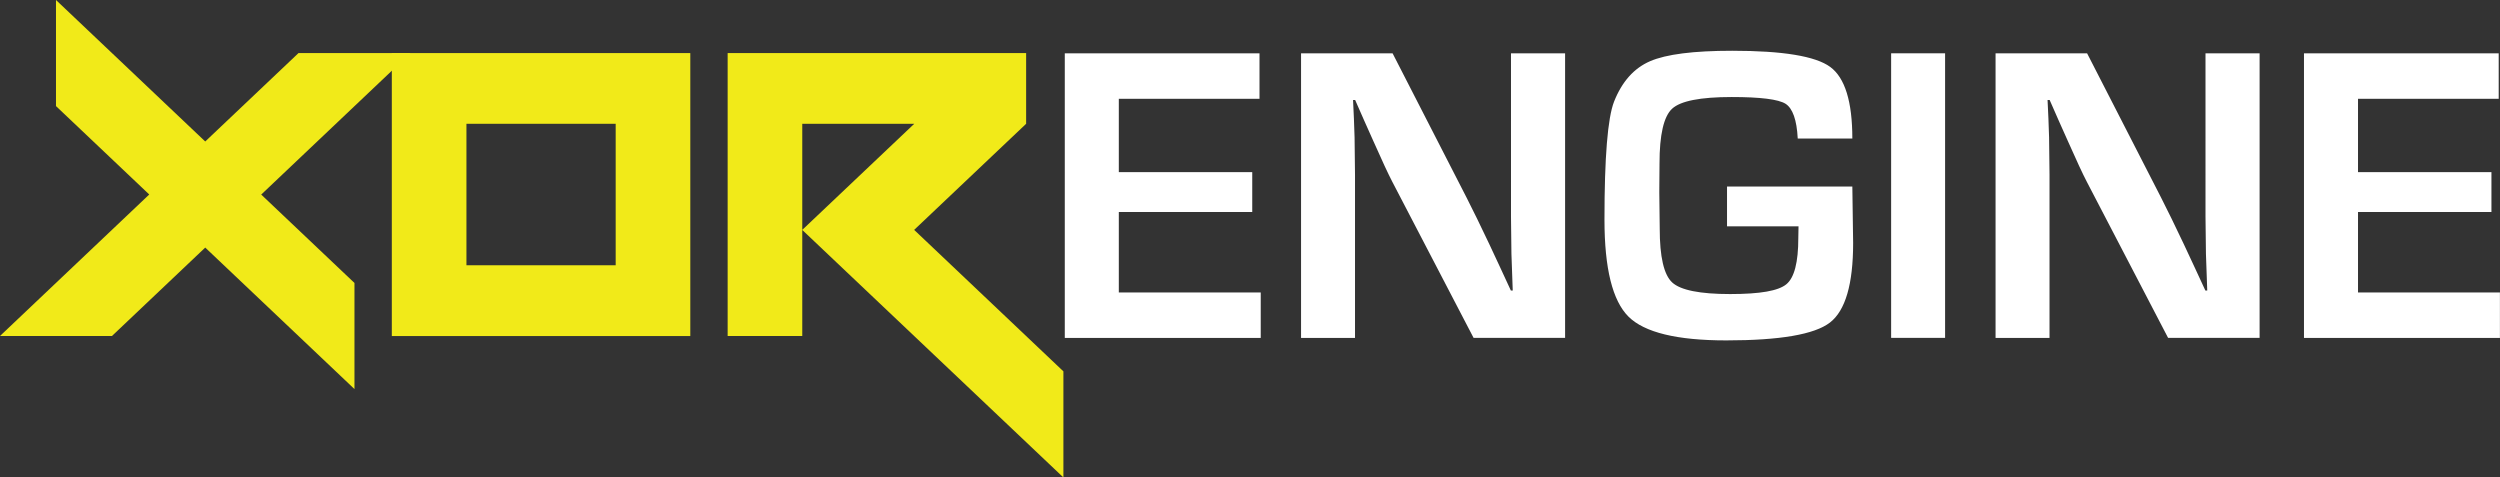
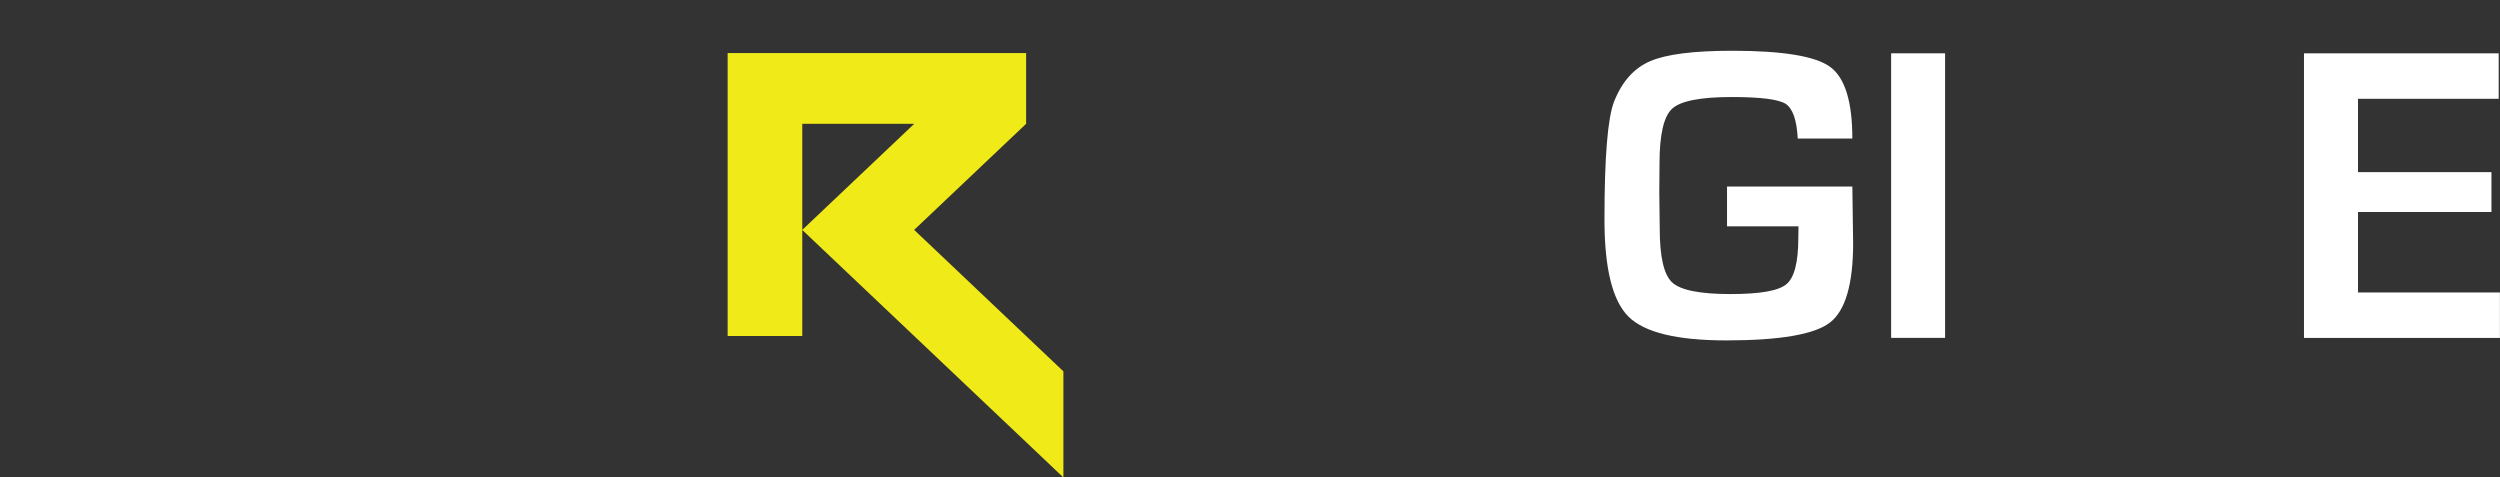
<svg xmlns="http://www.w3.org/2000/svg" id="Layer_1" data-name="Layer 1" viewBox="0 0 344.74 65.84">
  <rect x="0" y="0" width="344.74" height="65.84" fill="#333333" stroke="none" />
  <defs>
    <style>
      .cls-1 {
        fill: #f1ea19;
      }

      .cls-1, .cls-2 {
        stroke-width: 0px;
      }

      .cls-2 {
        fill: #fff;
      }
    </style>
  </defs>
  <g>
-     <path class="cls-2" d="m154.28,13.62v10.12h18.4v5.49h-18.4v11.1h19.57v6.27h-27.02V7.35h26.85v6.27h-19.4Z" />
-     <path class="cls-2" d="m215.82,7.35v39.24h-12.62l-11.21-21.53c-.56-1.07-1.43-2.95-2.62-5.63l-1.26-2.82-1.24-2.82h-.29l.12,2.59.09,2.56.06,5.15v22.51h-7.44V7.35h12.62l10.2,19.89c.9,1.76,1.94,3.9,3.13,6.41l1.49,3.19,1.49,3.22h.26l-.09-2.53-.09-2.53-.06-5.06V7.35h7.44Z" />
    <path class="cls-2" d="m238.15,25.72h17.28l.11,7.79c0,5.67-1.07,9.33-3.2,10.97s-6.9,2.46-14.3,2.46c-6.78,0-11.28-1.09-13.48-3.28s-3.31-6.64-3.31-13.37c0-8.58.44-14.01,1.32-16.27,1.09-2.76,2.75-4.62,4.97-5.58,2.22-.96,6-1.44,11.33-1.44,6.97,0,11.48.74,13.51,2.23,2.03,1.49,3.05,4.78,3.05,9.87h-7.53c-.13-2.57-.7-4.16-1.68-4.79-.99-.62-3.46-.93-7.43-.93-4.31,0-7.05.54-8.21,1.61-1.16,1.07-1.74,3.59-1.74,7.56l-.03,3.94.06,5.03c0,3.89.57,6.37,1.72,7.43,1.15,1.06,3.81,1.6,7.99,1.6s6.65-.45,7.75-1.35c1.1-.9,1.65-3.03,1.65-6.38l.03-1.61h-9.86v-5.49Z" />
    <path class="cls-2" d="m268.22,7.35v39.24h-7.44V7.35h7.44Z" />
-     <path class="cls-2" d="m311.59,7.35v39.24h-12.62l-11.21-21.53c-.56-1.07-1.43-2.95-2.62-5.63l-1.26-2.82-1.24-2.82h-.29l.12,2.59.09,2.56.06,5.15v22.51h-7.44V7.35h12.62l10.2,19.89c.9,1.76,1.94,3.9,3.13,6.41l1.49,3.19,1.49,3.22h.26l-.09-2.53-.09-2.53-.06-5.06V7.35h7.44Z" />
    <path class="cls-2" d="m325.16,13.62v10.12h18.4v5.49h-18.4v11.1h19.57v6.27h-27.02V7.35h26.85v6.27h-19.4Z" />
  </g>
  <g>
-     <path class="cls-1" d="m28.3,34.14l-12.86,12.19H0l20.58-19.51L7.72,14.63V0l20.58,19.51,12.86-12.19h15.44l-20.58,19.51,12.86,12.19v14.63l-20.58-19.51Z" />
-     <path class="cls-1" d="m54.03,46.33V7.32h41.16v39.02h-41.16Zm30.87-9.75v-19.51h-20.58v19.51h20.58Z" />
    <path class="cls-1" d="m110.63,31.7l15.44-14.63h-15.44v29.26h-10.29V7.32h41.16v9.75l-15.44,14.63,20.58,19.51v14.63l-36.02-34.14Z" />
  </g>
</svg>